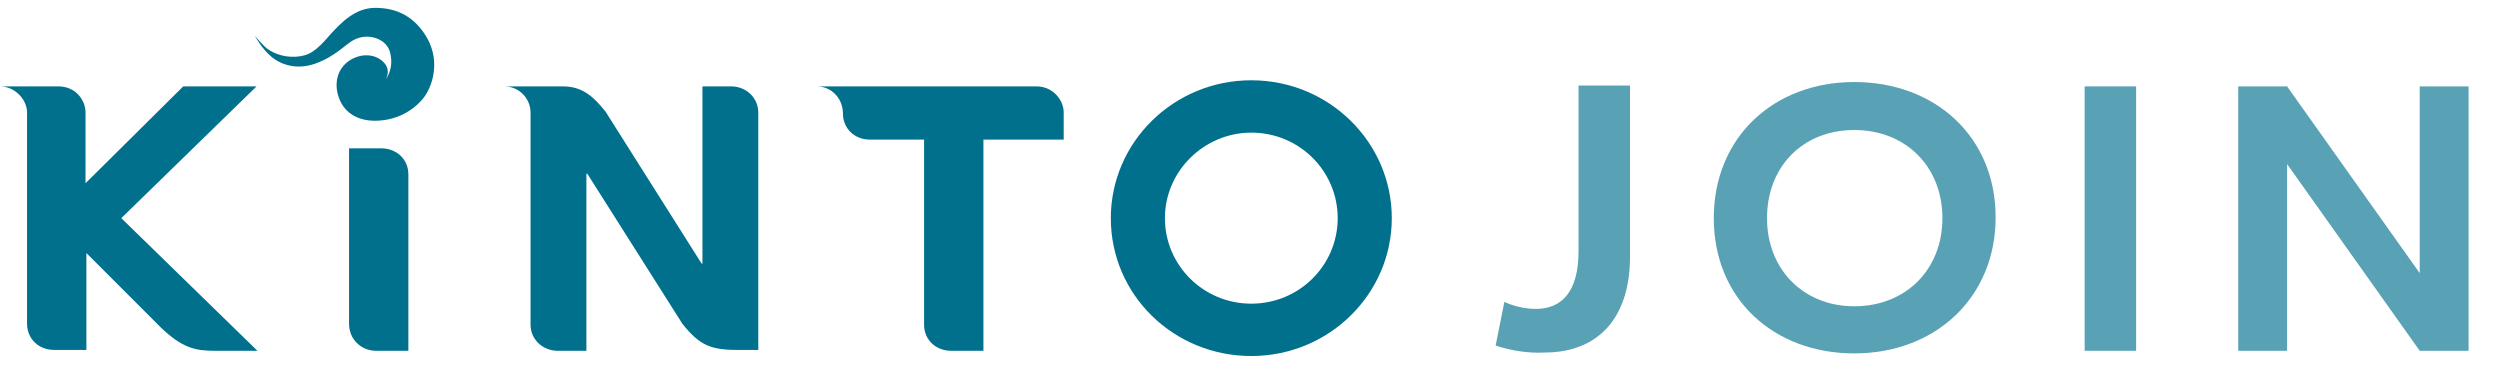
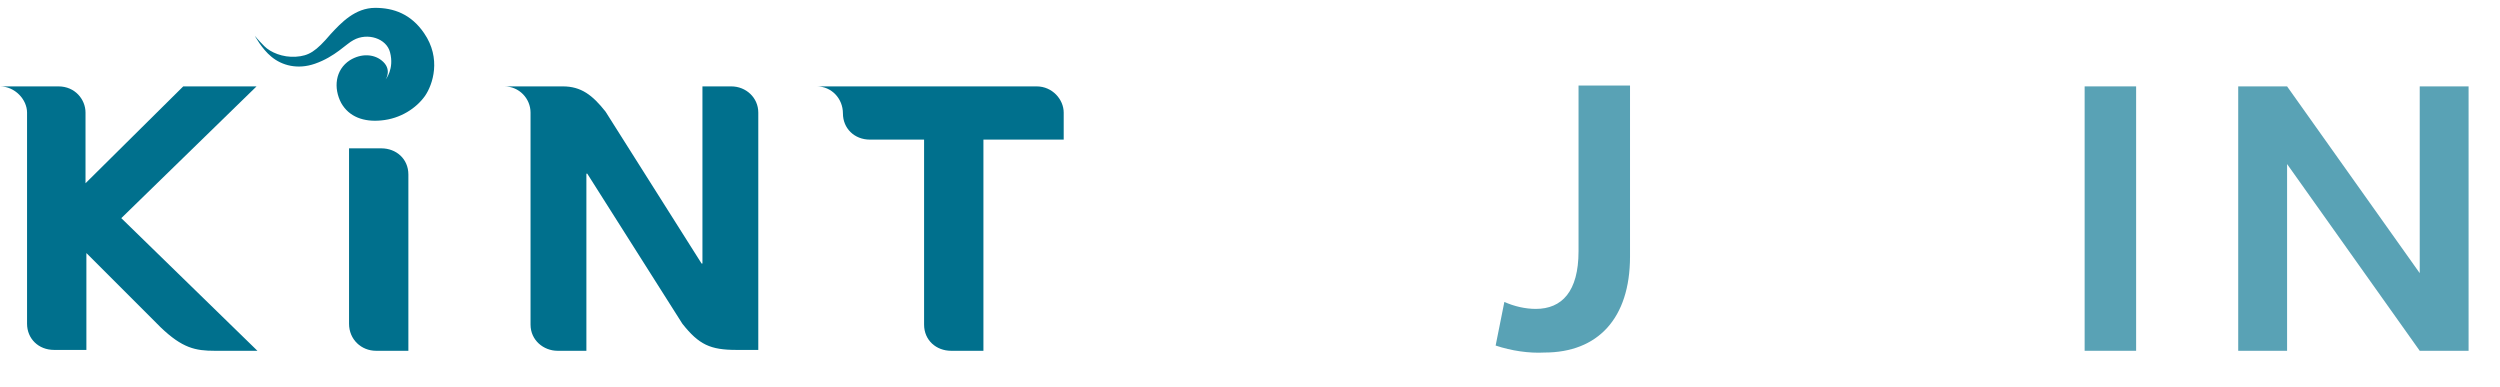
<svg xmlns="http://www.w3.org/2000/svg" id="Layer_2_00000079452492045594415610000009721184040703224460_" x="0px" y="0px" viewBox="0 0 286.5 44.3" style="enable-background:new 0 0 286.5 44.3;" xml:space="preserve">
  <style type="text/css"> .st0{fill:#00708D;} .st1{opacity:0.65;fill:#00708D;enable-background:new ;} </style>
  <path class="st0" d="M57.8,9.9h6.7c2.1,0,3.4,1,4.9,2.9l11,17.4h0.1V9.9h3.3c1.7,0,3.1,1.3,3.1,3v27.2h-2.5c-3,0-4.3-0.6-6.2-3 L67.3,19.9h-0.1v20.3h-3.3c-1.6,0-3.1-1.2-3.1-3V12.9C60.8,11.3,59.5,9.9,57.8,9.9z" />
  <path class="st0" d="M93.6,9.9h25.2c1.8,0,3.1,1.5,3.1,3V16h-9.2v24.2h-3.7c-1.7,0-3.1-1.2-3.1-3V16h-6.2c-1.8,0-3.1-1.3-3.1-3 C96.6,11.3,95.3,9.9,93.6,9.9z" />
  <path class="st0" d="M40,37.1V17h3.7c1.7,0,3.1,1.2,3.1,3v20.2h-3.7C41.4,40.2,40,38.9,40,37.1z" />
  <path class="st0" d="M3.1,12.9v24.2c0,1.7,1.3,3,3.1,3h3.7V29l8.5,8.5c2.5,2.4,4,2.7,6.2,2.7h4.9L13.9,25L29.4,9.9H21L9.8,21v0 l0-8.1c0-1.5-1.2-3-3.1-3H0C1.7,9.9,3.1,11.4,3.1,12.9z" />
-   <path class="st0" d="M143.4,9.2c-8.9,0-16.1,7.1-16.1,15.8c0,8.8,7.2,15.8,16.1,15.8c8.9,0,16.1-7.1,16.1-15.8 C159.5,16.3,152.3,9.2,143.4,9.2z M143.4,34.8c-5.5,0-9.9-4.4-9.9-9.8c0-5.4,4.5-9.8,9.9-9.8c5.5,0,9.9,4.4,9.9,9.8 C153.3,30.4,148.9,34.8,143.4,34.8z" />
  <path class="st0" d="M43.7,6.9c-0.9-0.7-2.3-0.8-3.6,0c-1.7,1.1-1.9,3.2-1,4.9c0.9,1.6,2.6,2.2,4.6,2c2.2-0.2,4-1.4,5-2.8 c0.9-1.3,1.9-4.3-0.1-7.2c-1.5-2.2-3.5-2.9-5.6-2.9c-2.3,0-3.9,1.7-5.1,3c-1.7,2-2.5,2.5-4,2.6c-1.5,0.1-2.9-0.5-3.6-1.2 c-0.7-0.7-1.1-1.2-1.1-1.2s0.8,1.5,1.9,2.4c1.2,1,3,1.5,5,0.8c2.3-0.8,3.6-2.3,4.4-2.7c1.6-0.9,3.8-0.2,4.2,1.4 c0.5,1.9-0.5,3.1-0.5,3.1S45,7.9,43.7,6.9z" />
  <path class="st1" d="M171.4,39.6l1-5c1.1,0.5,2.4,0.8,3.6,0.8c3,0,4.9-2,4.9-6.6v-19h5.9v19.6c0,7.1-3.7,11-9.8,11 C175.2,40.5,173.2,40.2,171.4,39.6z" />
-   <path class="st1" d="M196.4,25c0-9.3,6.9-15.6,16.1-15.6c9.3,0,16.2,6.3,16.2,15.5c0,9.2-6.9,15.6-16.2,15.6 C203.3,40.5,196.4,34.3,196.4,25z M222.6,25c0-5.9-4.2-10.1-10.1-10.1c-5.9,0-10,4.2-10,10.1s4.2,10.1,10,10.1 C218.4,35.1,222.6,30.9,222.6,25z" />
  <path class="st1" d="M238.9,9.9h5.9v30.3h-5.9V9.9z" />
-   <path class="st1" d="M282.9,9.9v30.3h-5.6l-15.2-21.4v21.4h-5.6V9.9h5.6l15.2,21.4V9.9H282.9z" />
+   <path class="st1" d="M282.9,9.9v30.3h-5.6l-15.2-21.4v21.4h-5.6V9.9h5.6l15.2,21.4V9.9H282.9" />
</svg>